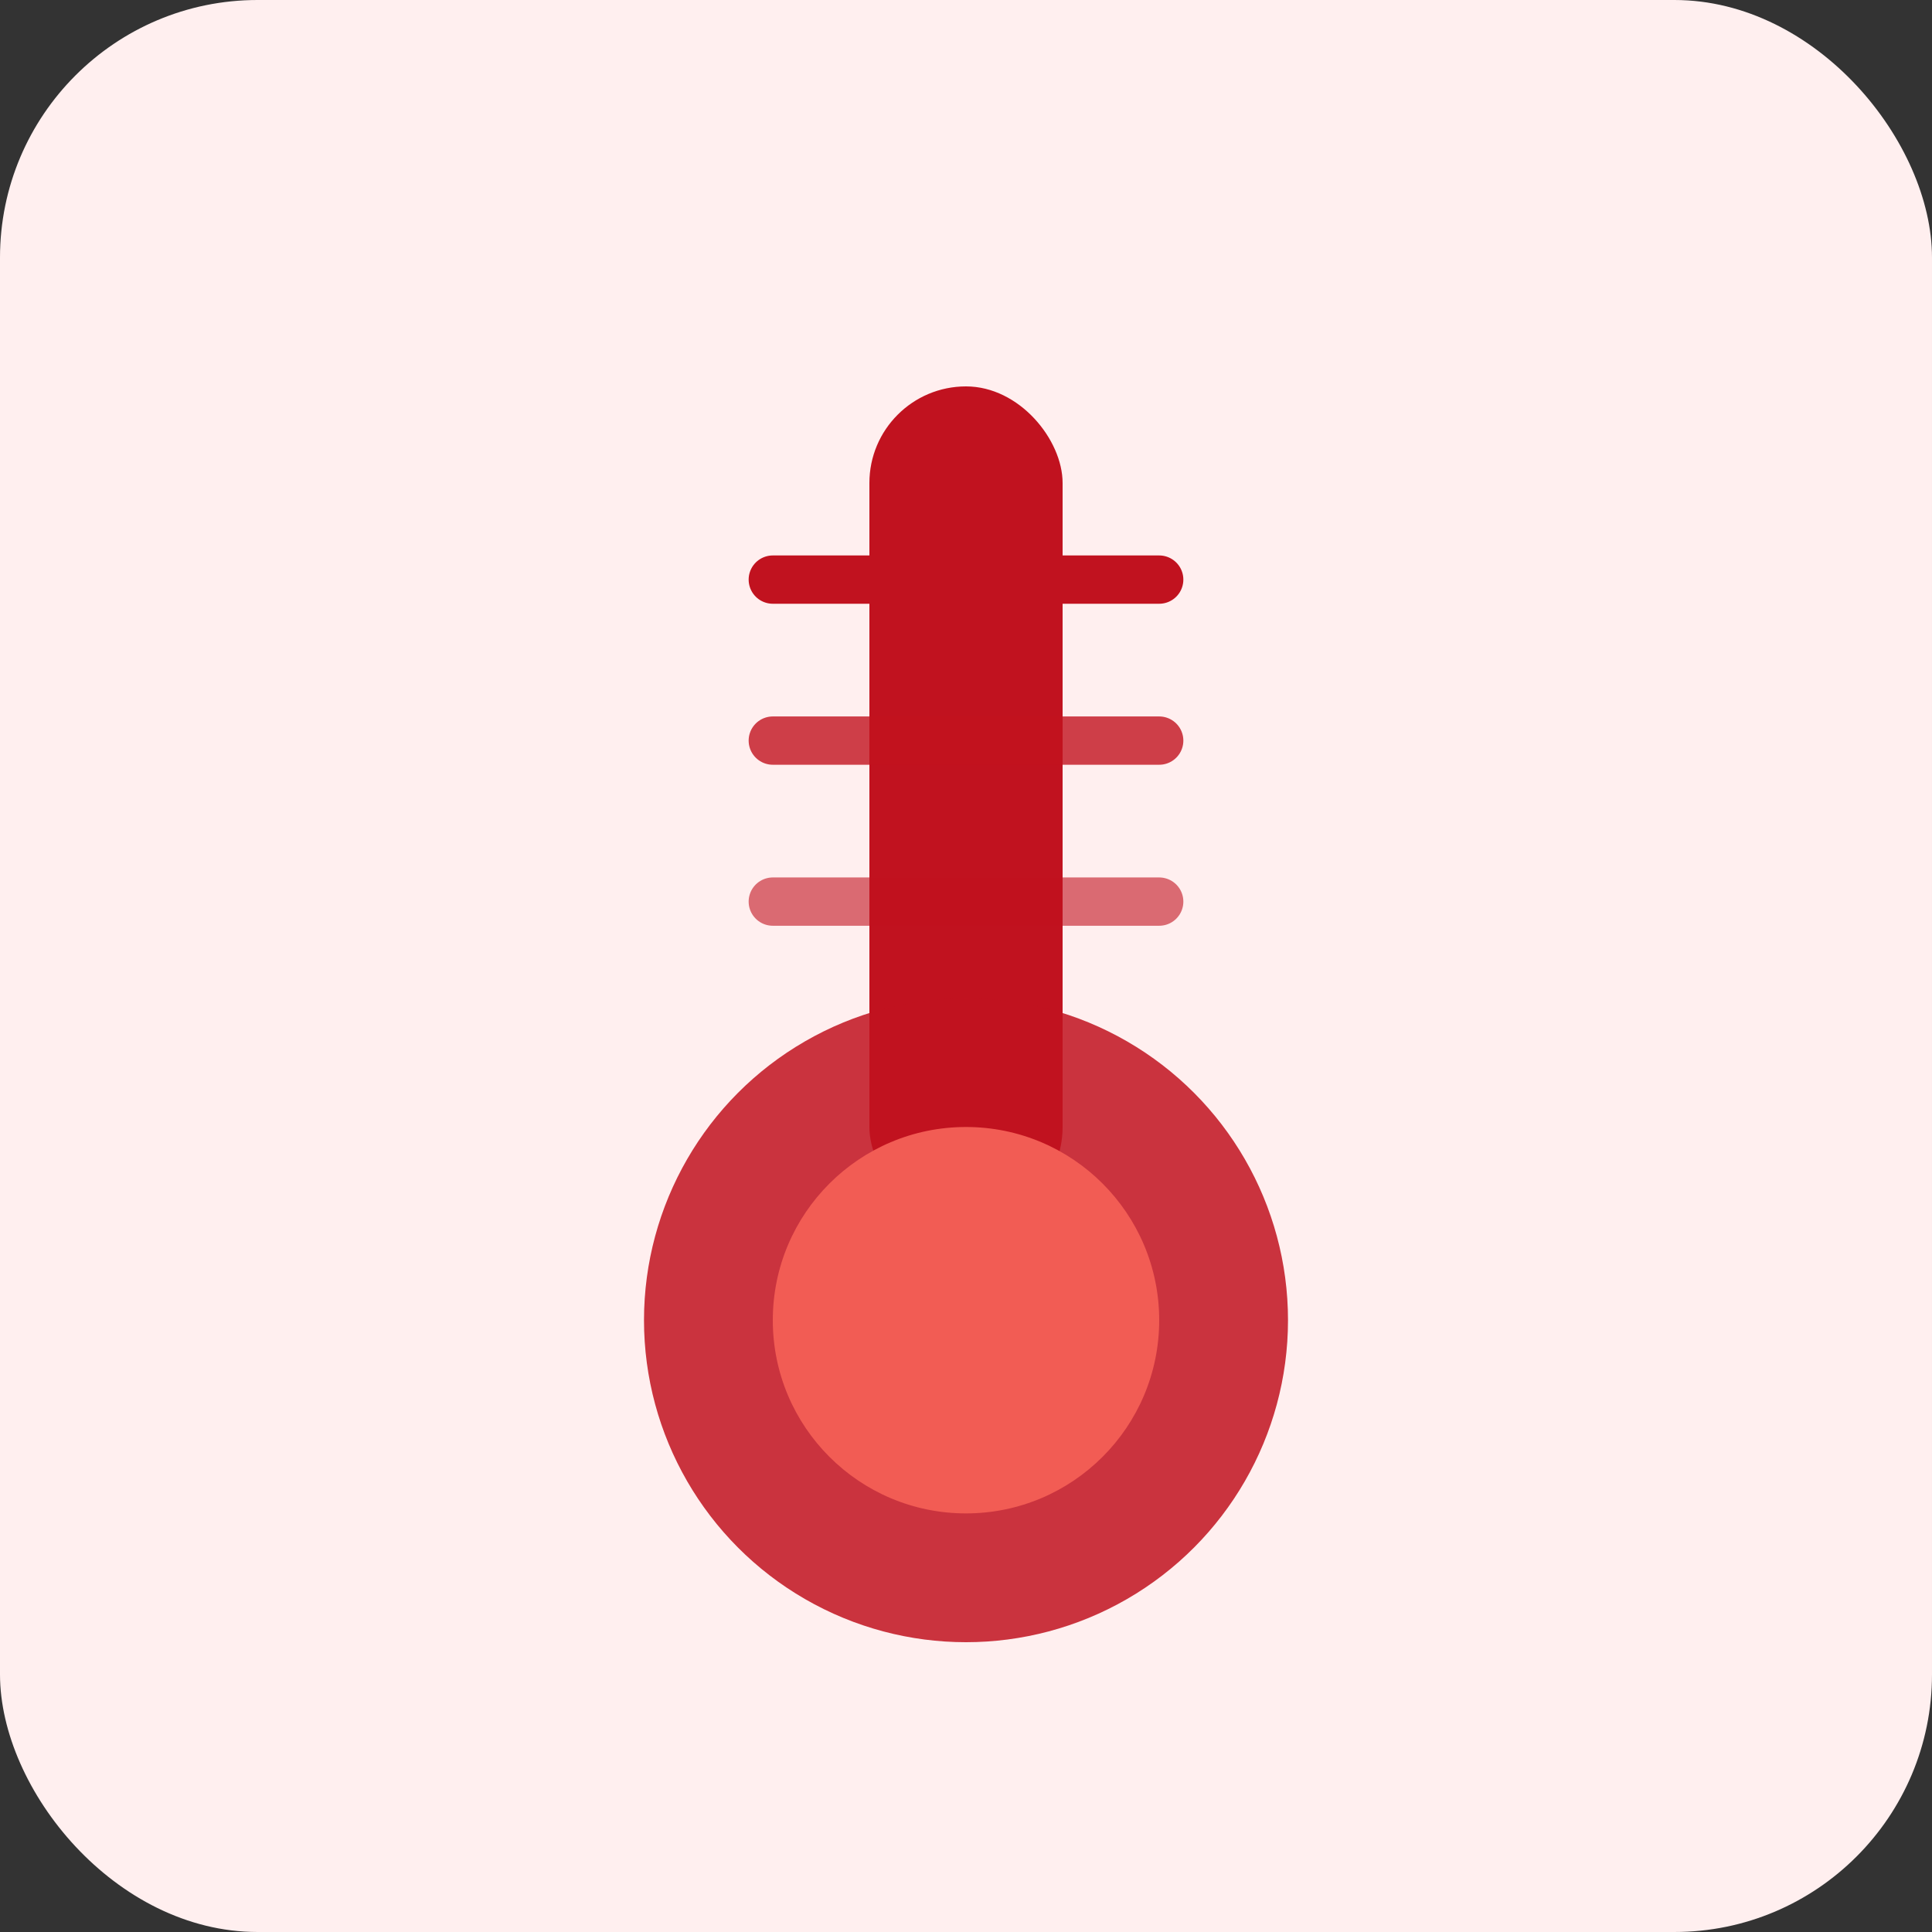
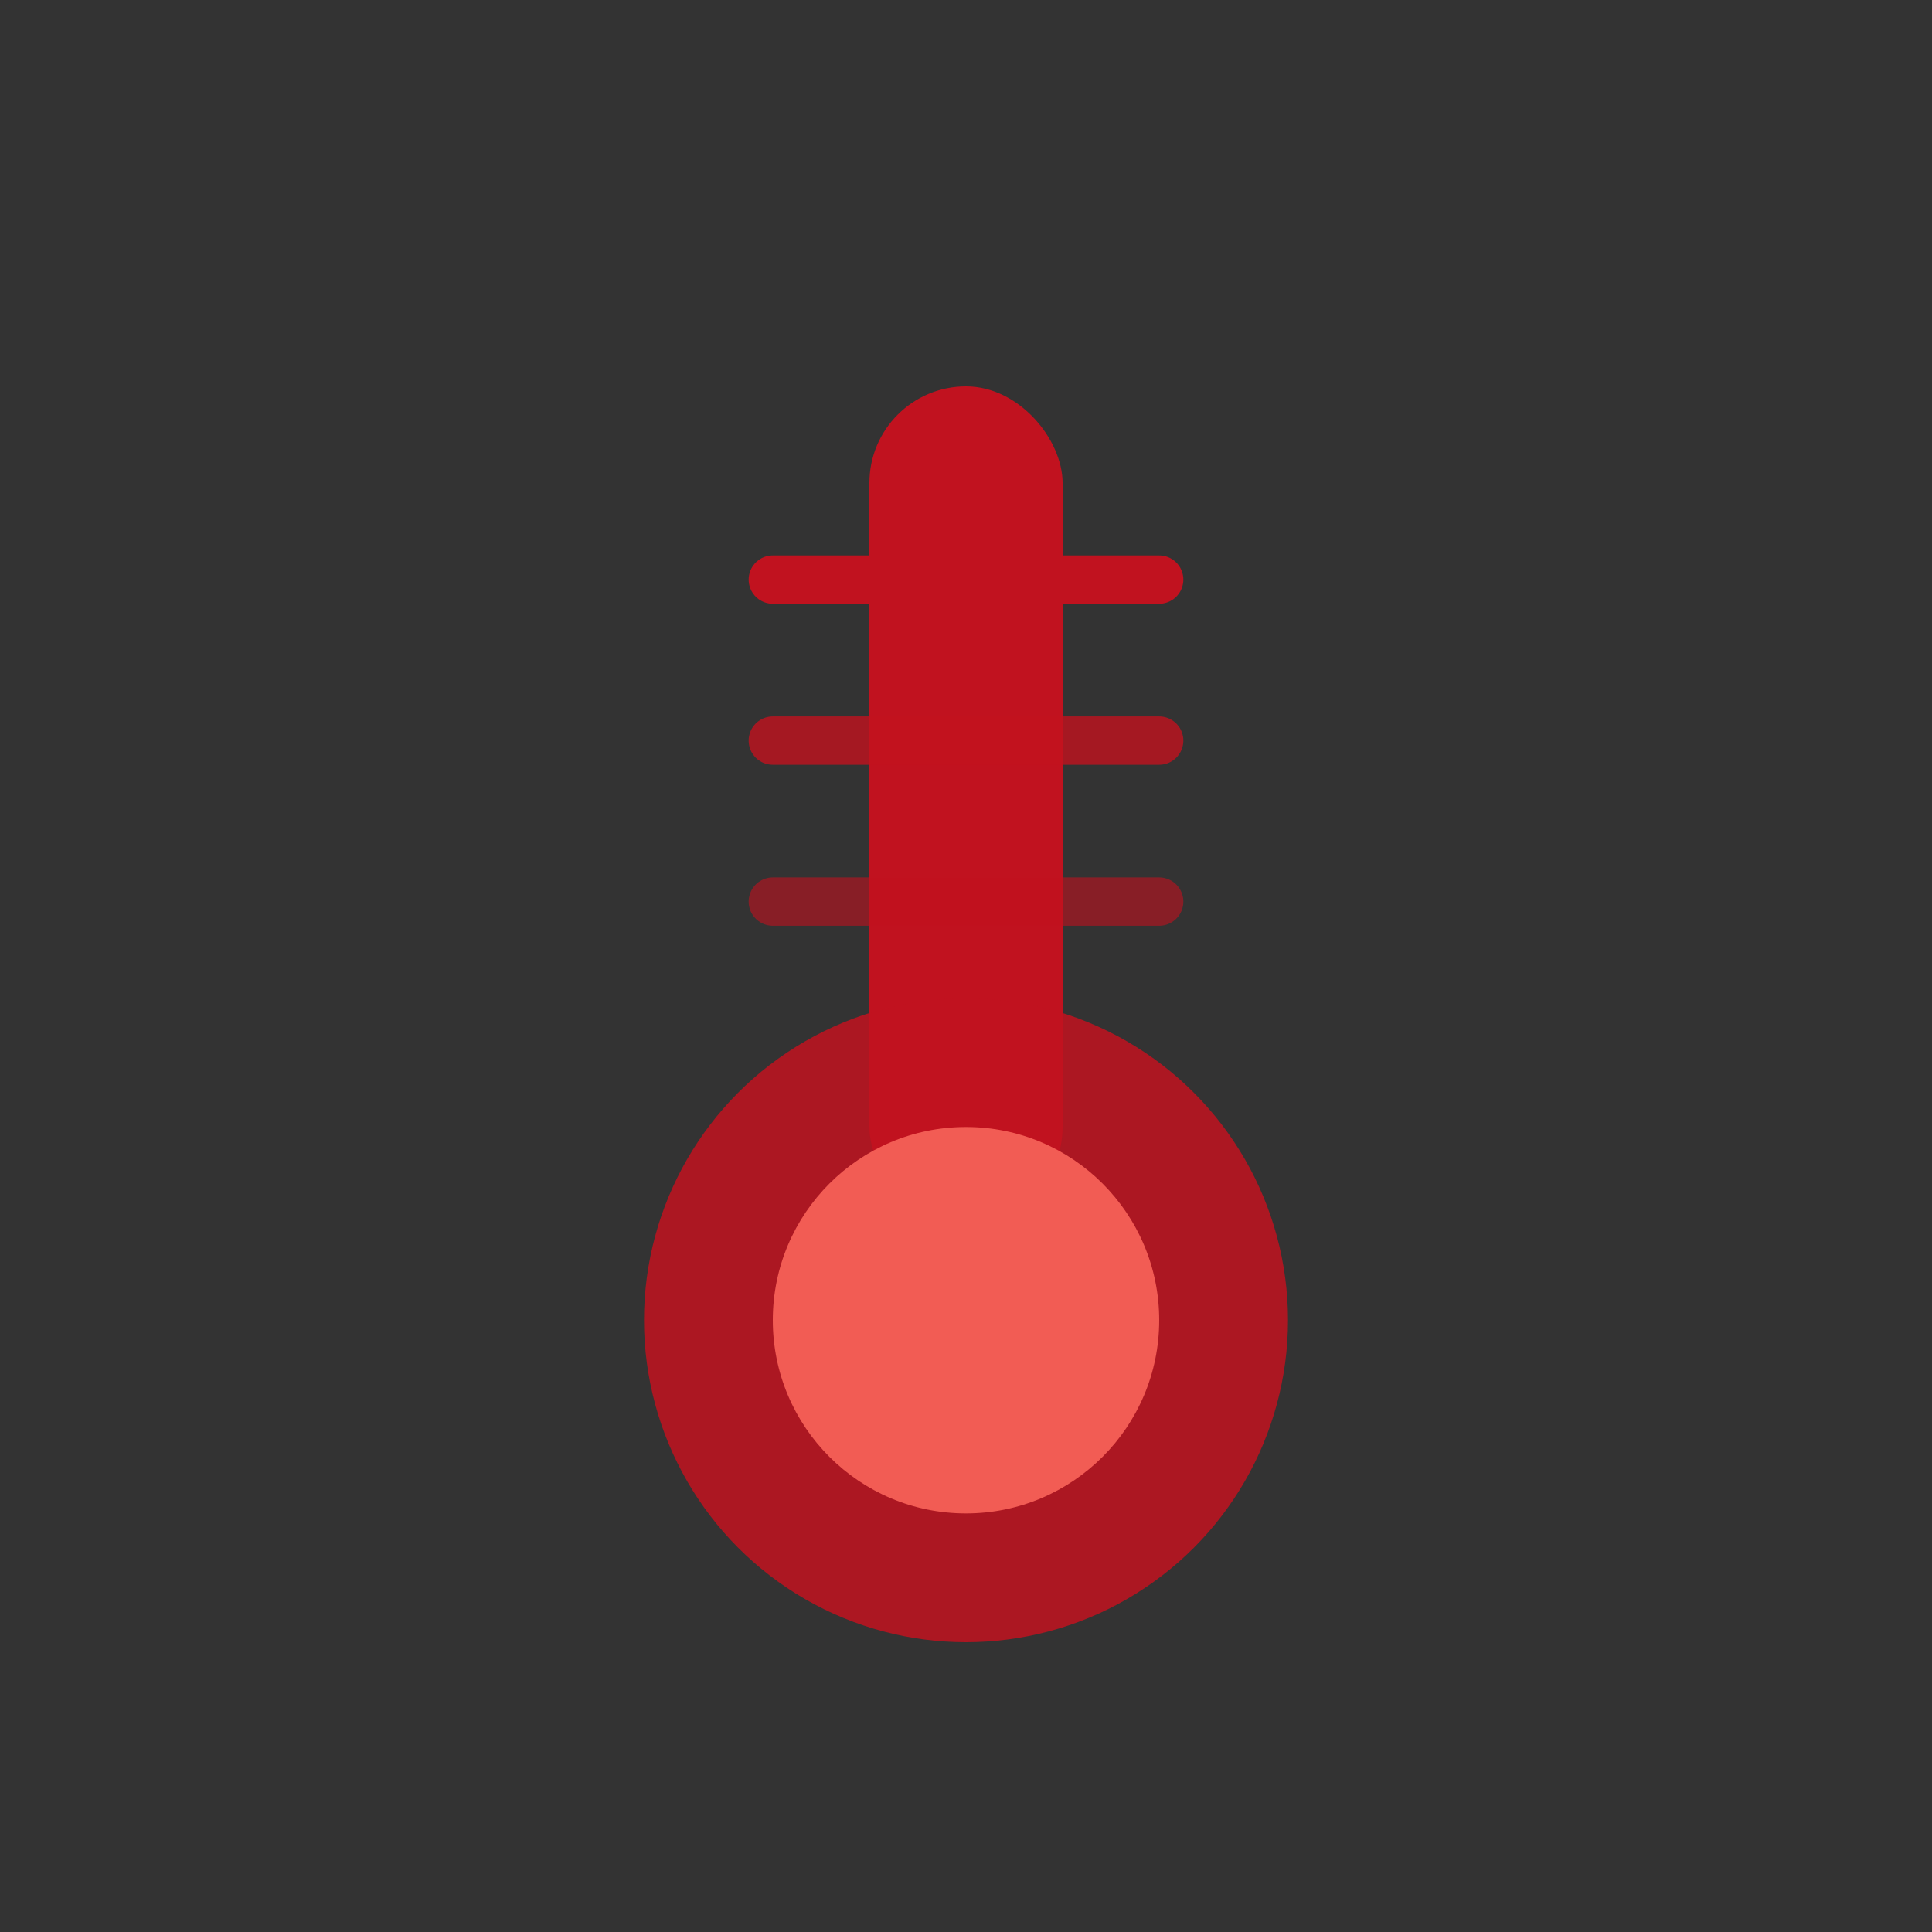
<svg xmlns="http://www.w3.org/2000/svg" width="120" height="120" viewBox="0 0 120 120" fill="none">
  <rect x="0" y="0" width="120" height="120" fill="#333333" stroke="none" />
-   <rect width="120" height="120" rx="16" fill="#FFEFEF" />
  <rect x="54" y="24" width="12" height="52" rx="6" fill="#C1121F" />
  <circle cx="60" cy="82" r="20" fill="#C1121F" opacity="0.85" />
  <circle cx="60" cy="82" r="12" fill="#F25C54" />
  <line x1="48" y1="36" x2="72" y2="36" stroke="#C1121F" stroke-width="3" stroke-linecap="round" />
  <line x1="48" y1="46" x2="72" y2="46" stroke="#C1121F" stroke-width="3" stroke-linecap="round" opacity="0.8" />
  <line x1="48" y1="56" x2="72" y2="56" stroke="#C1121F" stroke-width="3" stroke-linecap="round" opacity="0.6" />
</svg>